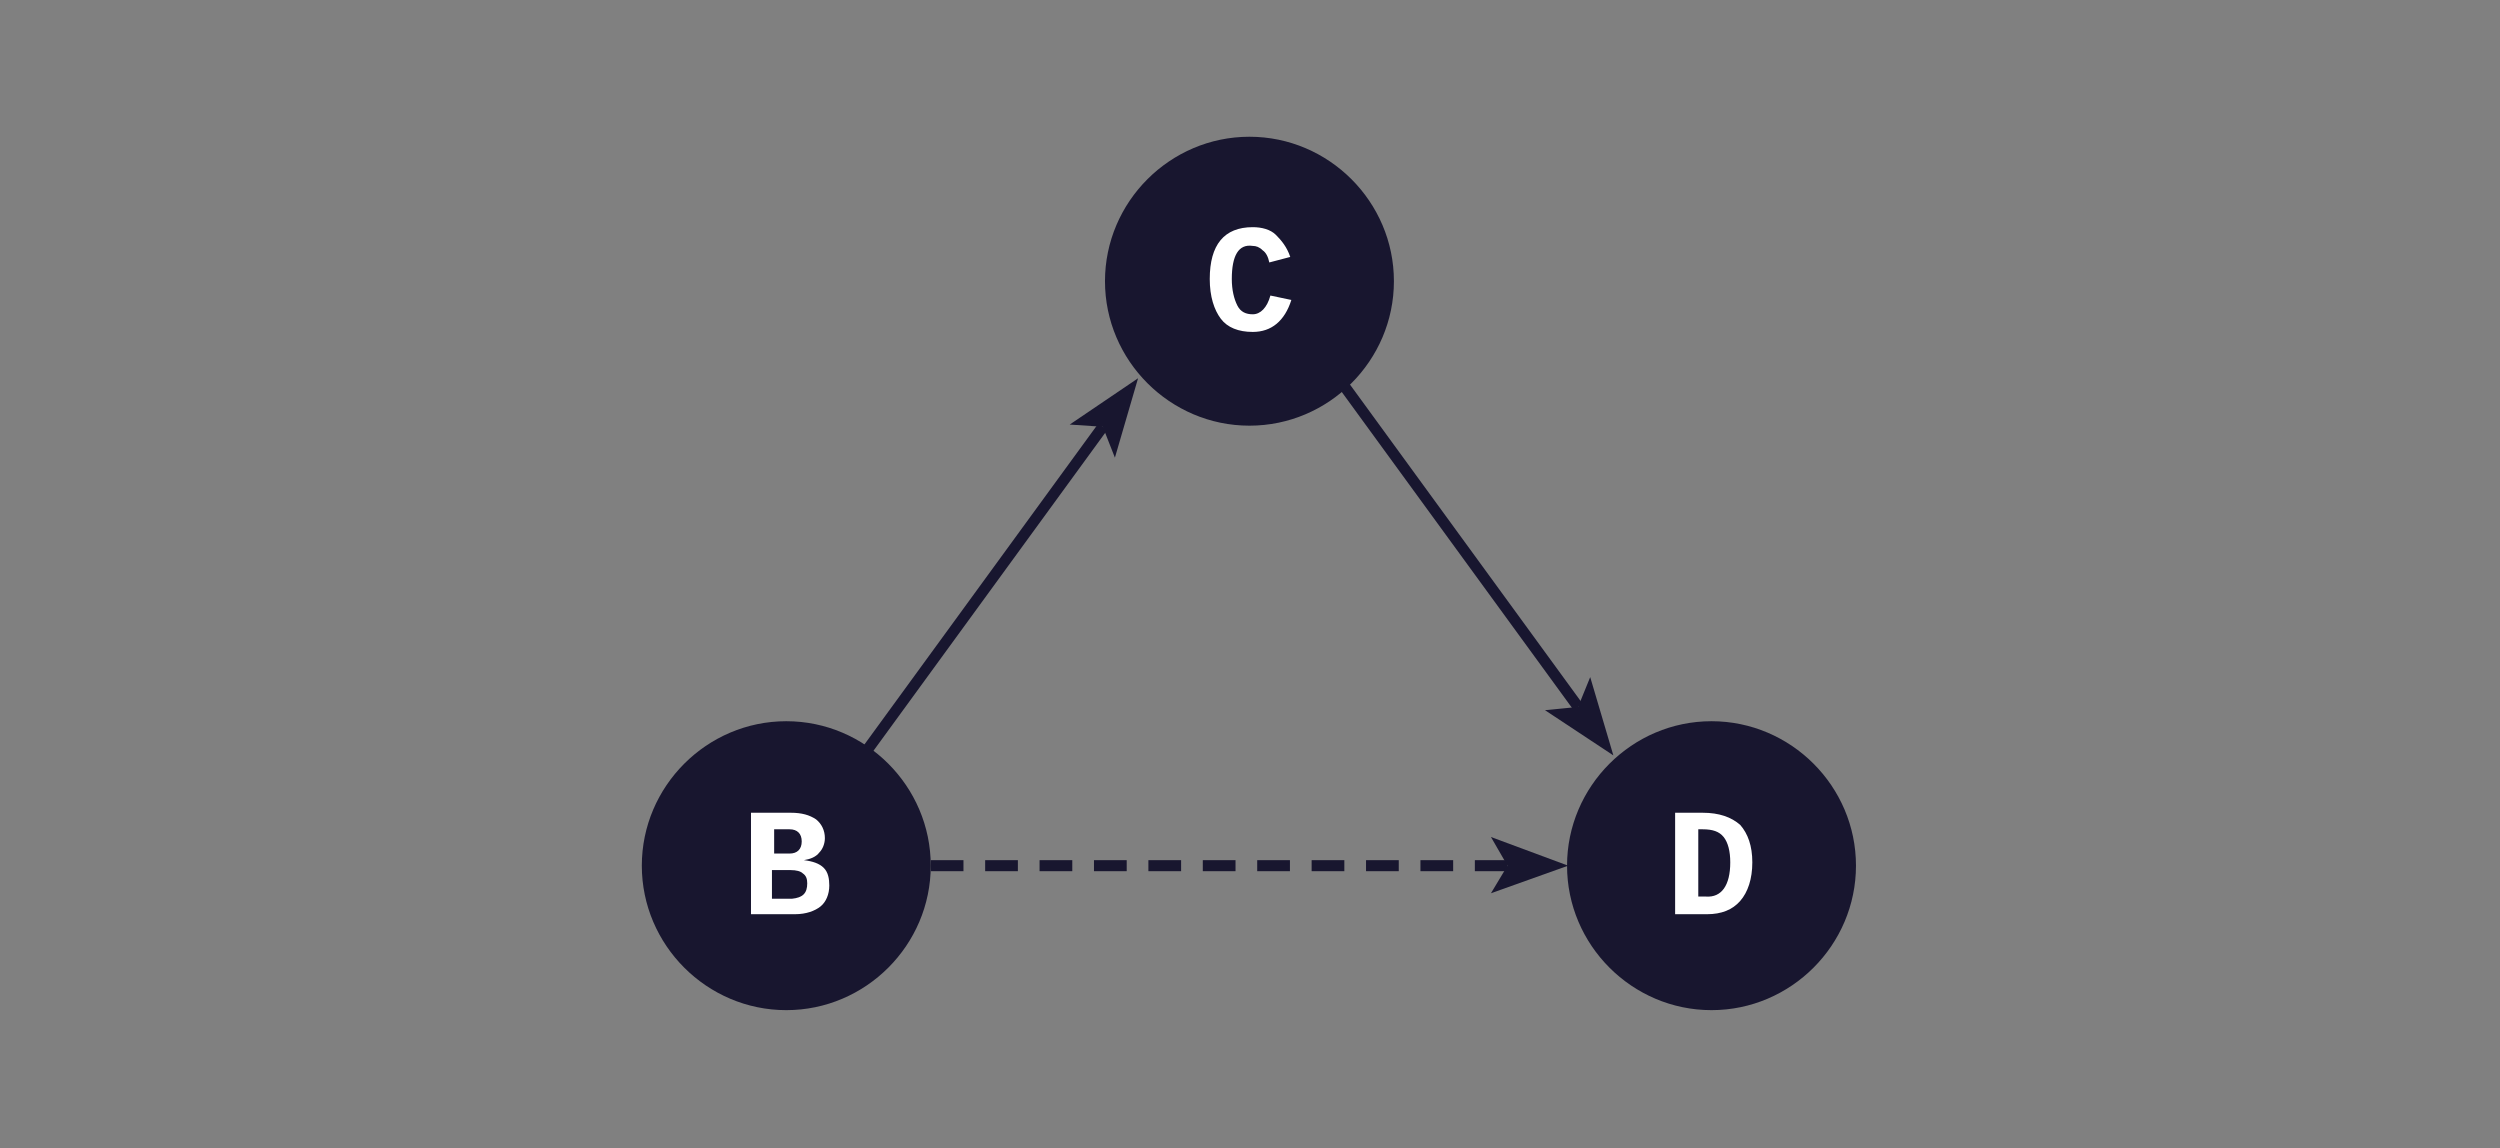
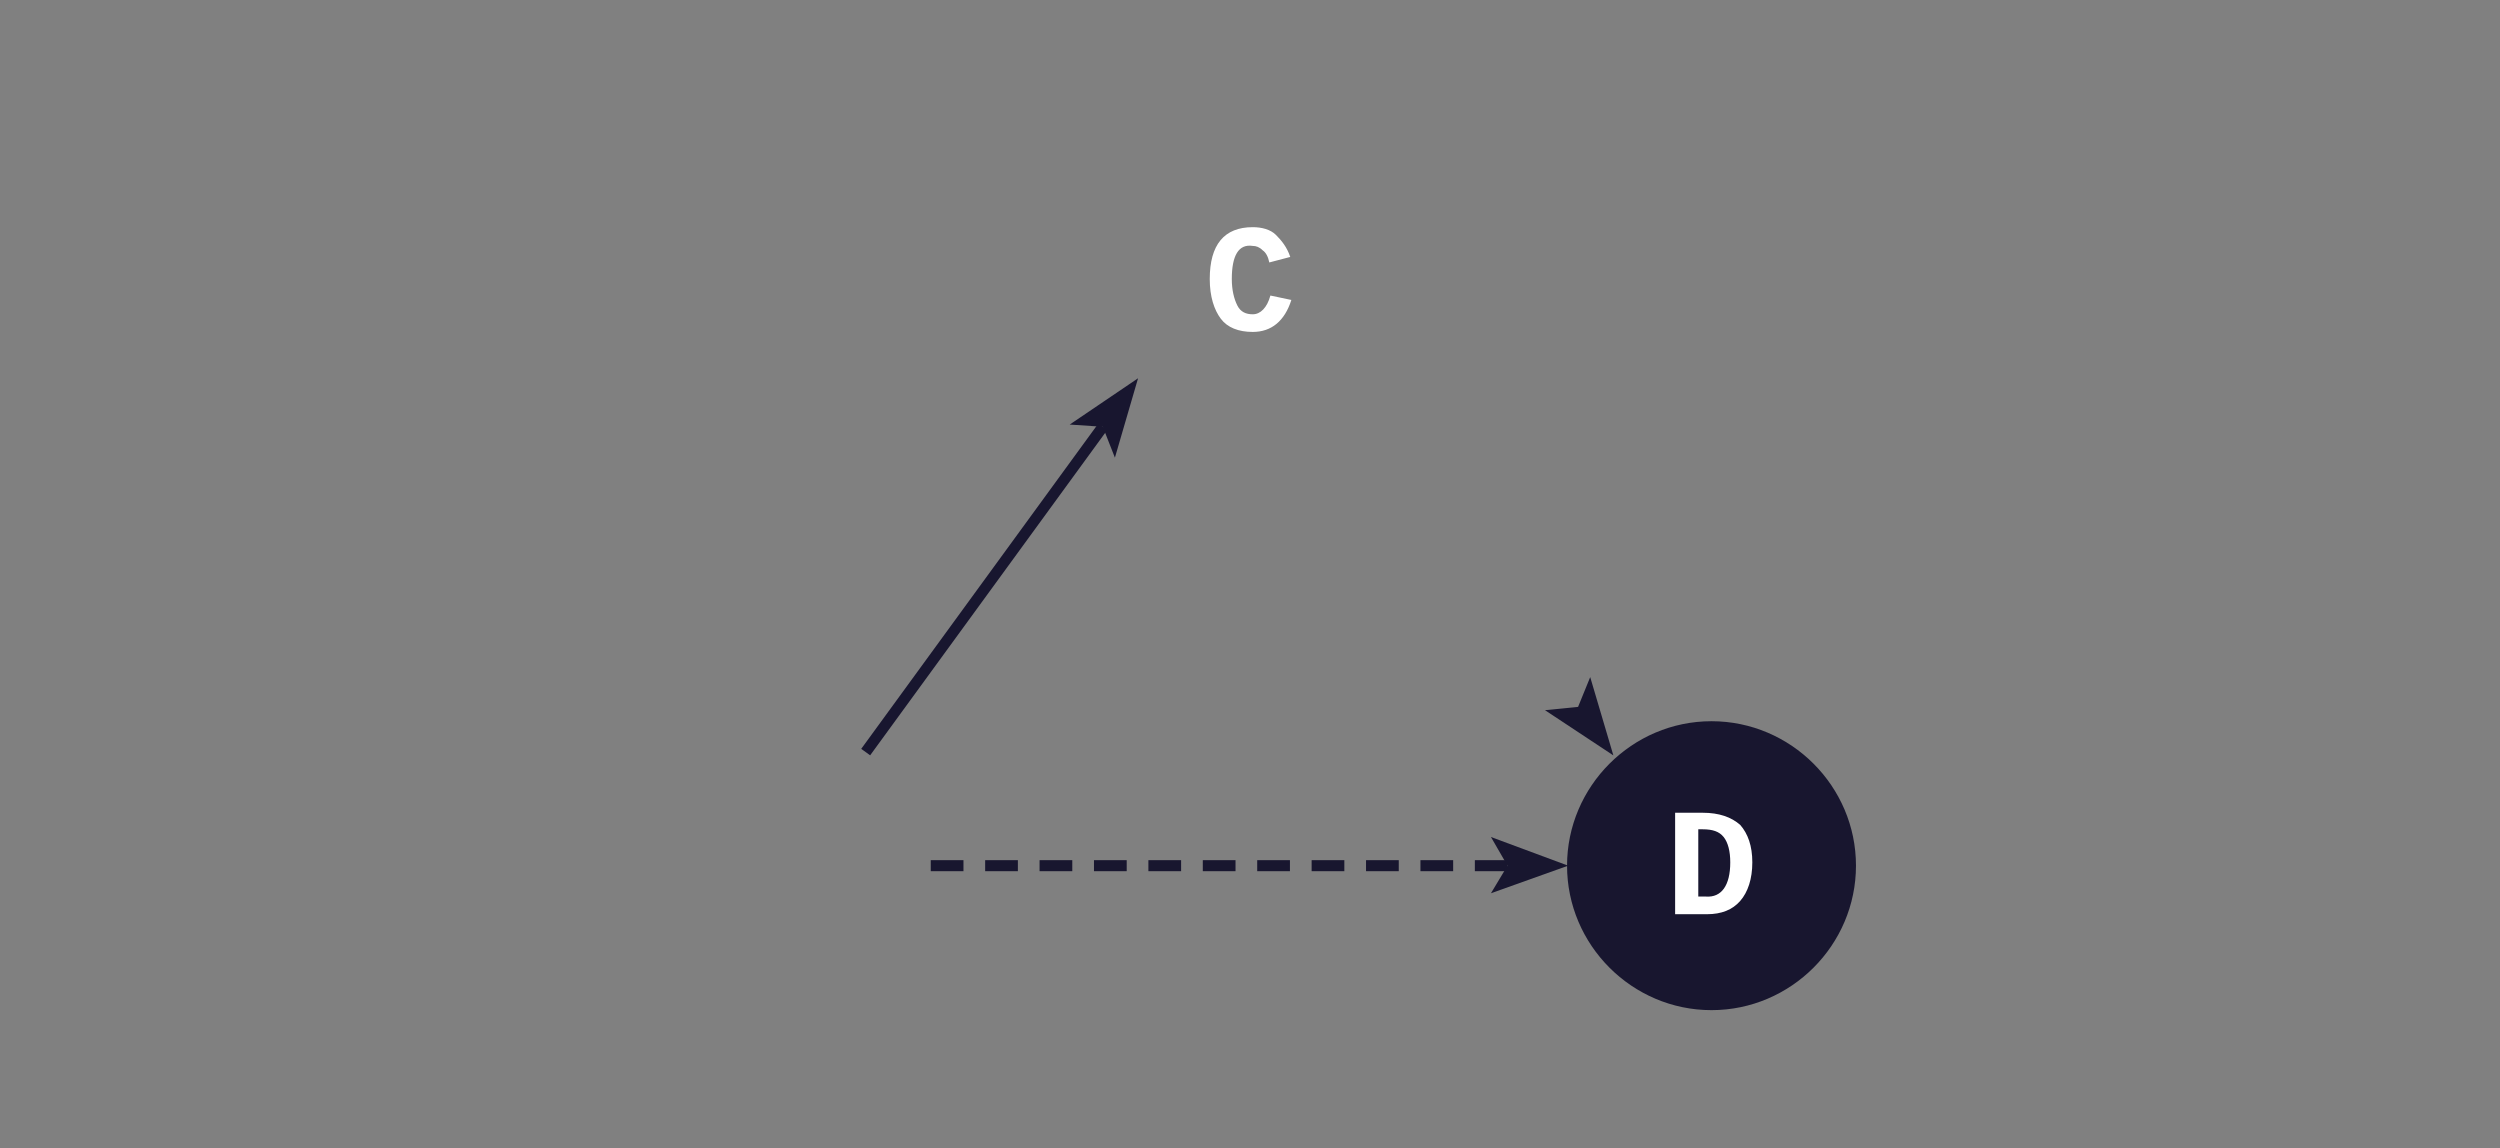
<svg xmlns="http://www.w3.org/2000/svg" enable-background="new 0 0 226.7 104.1" viewBox="0 0 226.7 104.1">
  <rect x="0" y="0" width="226.7" height="104.1" fill="#808080" stroke="none" />
  <clipPath id="a">
-     <path d="m-.1-61.4h226.8v226.8h-226.8z" />
-   </clipPath>
+     </clipPath>
  <clipPath id="b">
    <path d="m-.1-61.4h226.8v226.8h-226.8z" />
  </clipPath>
  <clipPath id="c">
-     <path d="m-.1-61.4h226.8v226.8h-226.8z" />
-   </clipPath>
+     </clipPath>
  <path d="m84.4 78.5h52.3" fill="none" stroke="#18162f" stroke-dasharray="2.967 1.967" />
  <path d="m142.2 78.5-7-2.6 1.5 2.6-1.5 2.5z" fill="#18162f" />
  <path d="m78.5 68.2 21.5-29.5" fill="none" stroke="#18162f" />
  <path d="m103.2 34.3-6.2 4.2 3 .2 1.1 2.8z" fill="#18162f" />
-   <path d="m121.6 34.6 21.5 29.5" fill="none" stroke="#18162f" />
  <path d="m146.3 68.5-2.1-7.1-1.1 2.7-3 .3z" fill="#18162f" />
  <path clip-path="url(#a)" d="m113.3 38.6c7.2 0 13.1-5.9 13.1-13.1s-5.9-13.1-13.1-13.1-13.1 5.9-13.1 13.1 5.9 13.1 13.1 13.1" fill="#18162f" />
  <path d="m111.7 25.3c0 1 .2 1.8.5 2.4s.8.8 1.4.8c.7 0 1.3-.6 1.6-1.7l1.9.4c-.6 1.9-1.8 2.9-3.5 2.9-1.3 0-2.3-.4-2.9-1.2s-1-2-1-3.6c0-3.1 1.3-4.7 3.9-4.7.8 0 1.6.2 2.1.7s1 1.1 1.3 2l-1.9.5c-.1-.5-.3-.9-.6-1.1-.3-.3-.6-.4-.9-.4-1.3-.2-1.9.9-1.9 3z" fill="#fff" />
  <path clip-path="url(#b)" d="m155.2 91.6c7.2 0 13.1-5.9 13.1-13.1s-5.9-13.1-13.1-13.1-13.1 5.9-13.1 13.1 5.9 13.1 13.1 13.1" fill="#18162f" />
  <path d="m158.9 78.2c0 1.5-.4 2.7-1.1 3.5s-1.7 1.2-3 1.2h-2.9v-9.2h2.5c1.5 0 2.6.4 3.4 1.1.7.8 1.1 1.9 1.1 3.4zm-2 0c0-1-.2-1.8-.6-2.3s-1-.7-1.9-.7h-.4v6.1h.7c1.4.1 2.2-1 2.2-3.1z" fill="#fff" />
  <path clip-path="url(#c)" d="m71.3 91.6c7.2 0 13.1-5.9 13.1-13.1s-5.9-13.1-13.1-13.1-13.1 5.9-13.1 13.1 5.9 13.1 13.1 13.1" fill="#18162f" />
-   <path d="m75.2 80.3c0 .8-.3 1.5-.8 1.9s-1.3.7-2.3.7h-4v-9.2h3.6c1 0 1.7.2 2.3.6.5.4.8 1 .8 1.7 0 .5-.2 1-.5 1.3-.3.4-.8.6-1.4.7.8.1 1.4.3 1.8.7s.5 1 .5 1.6zm-2.5-4c0-.7-.4-1.1-1.1-1.1h-1.4v2.2h1.4c.7 0 1.1-.4 1.1-1.1zm.5 3.8c0-.4-.1-.7-.4-.9-.2-.2-.6-.3-1.1-.3h-1.7v2.6h1.8c1-.1 1.4-.5 1.4-1.4z" fill="#fff" />
</svg>